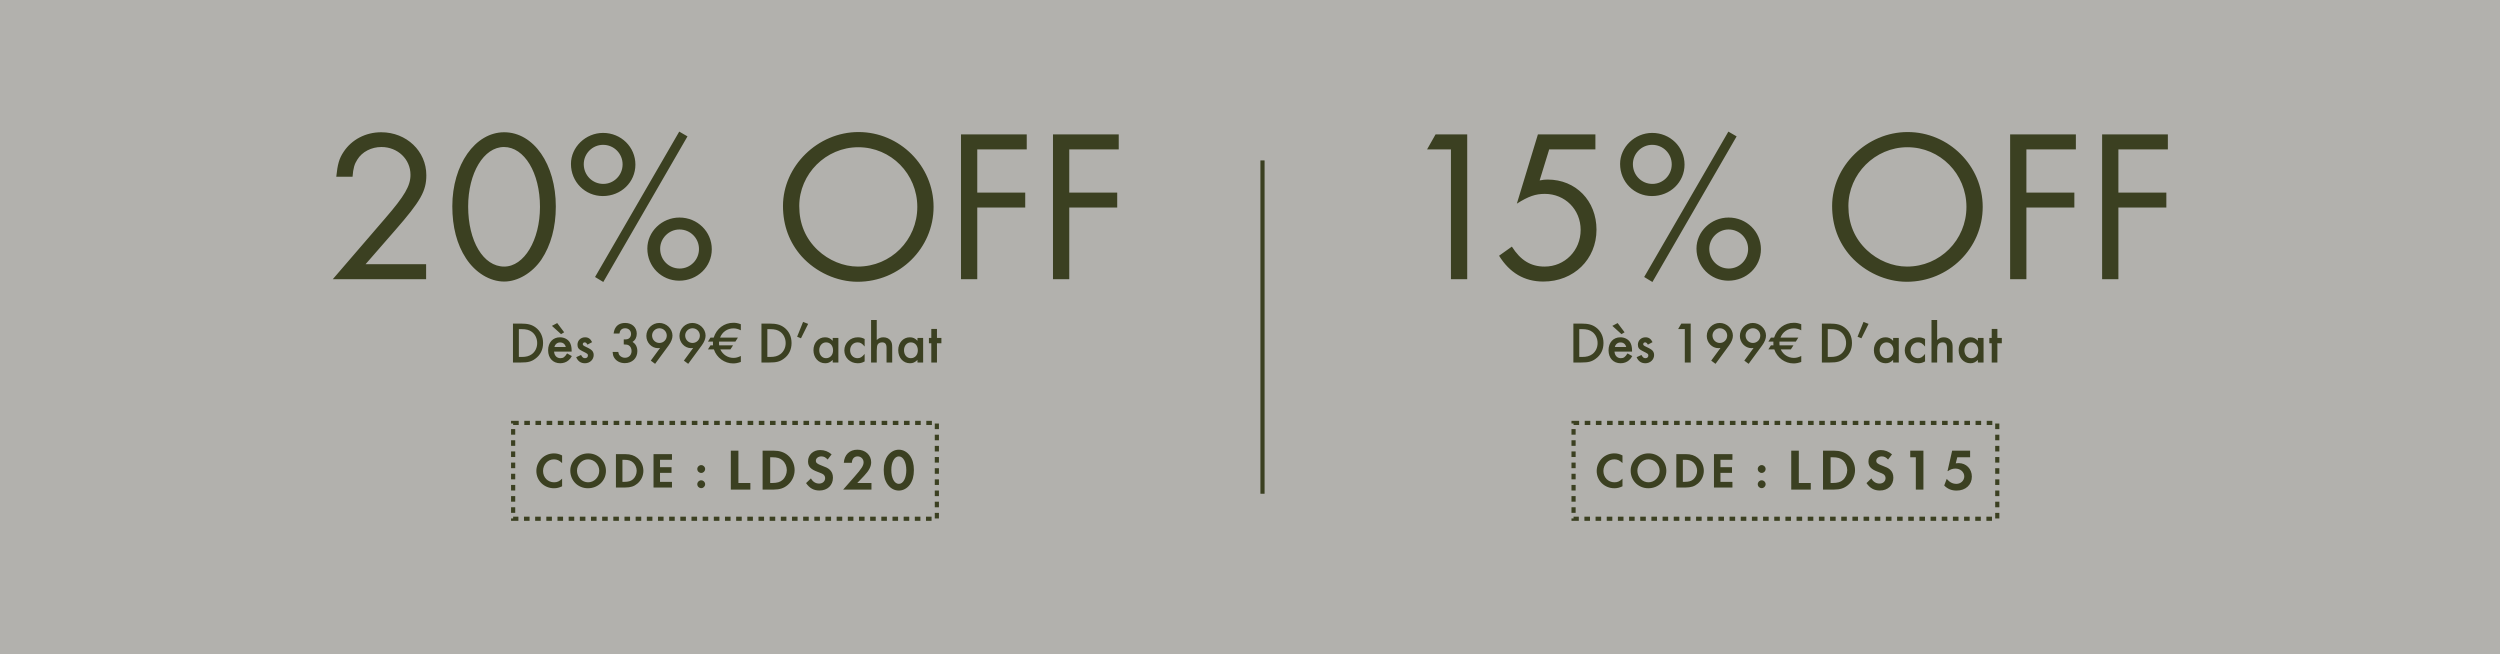
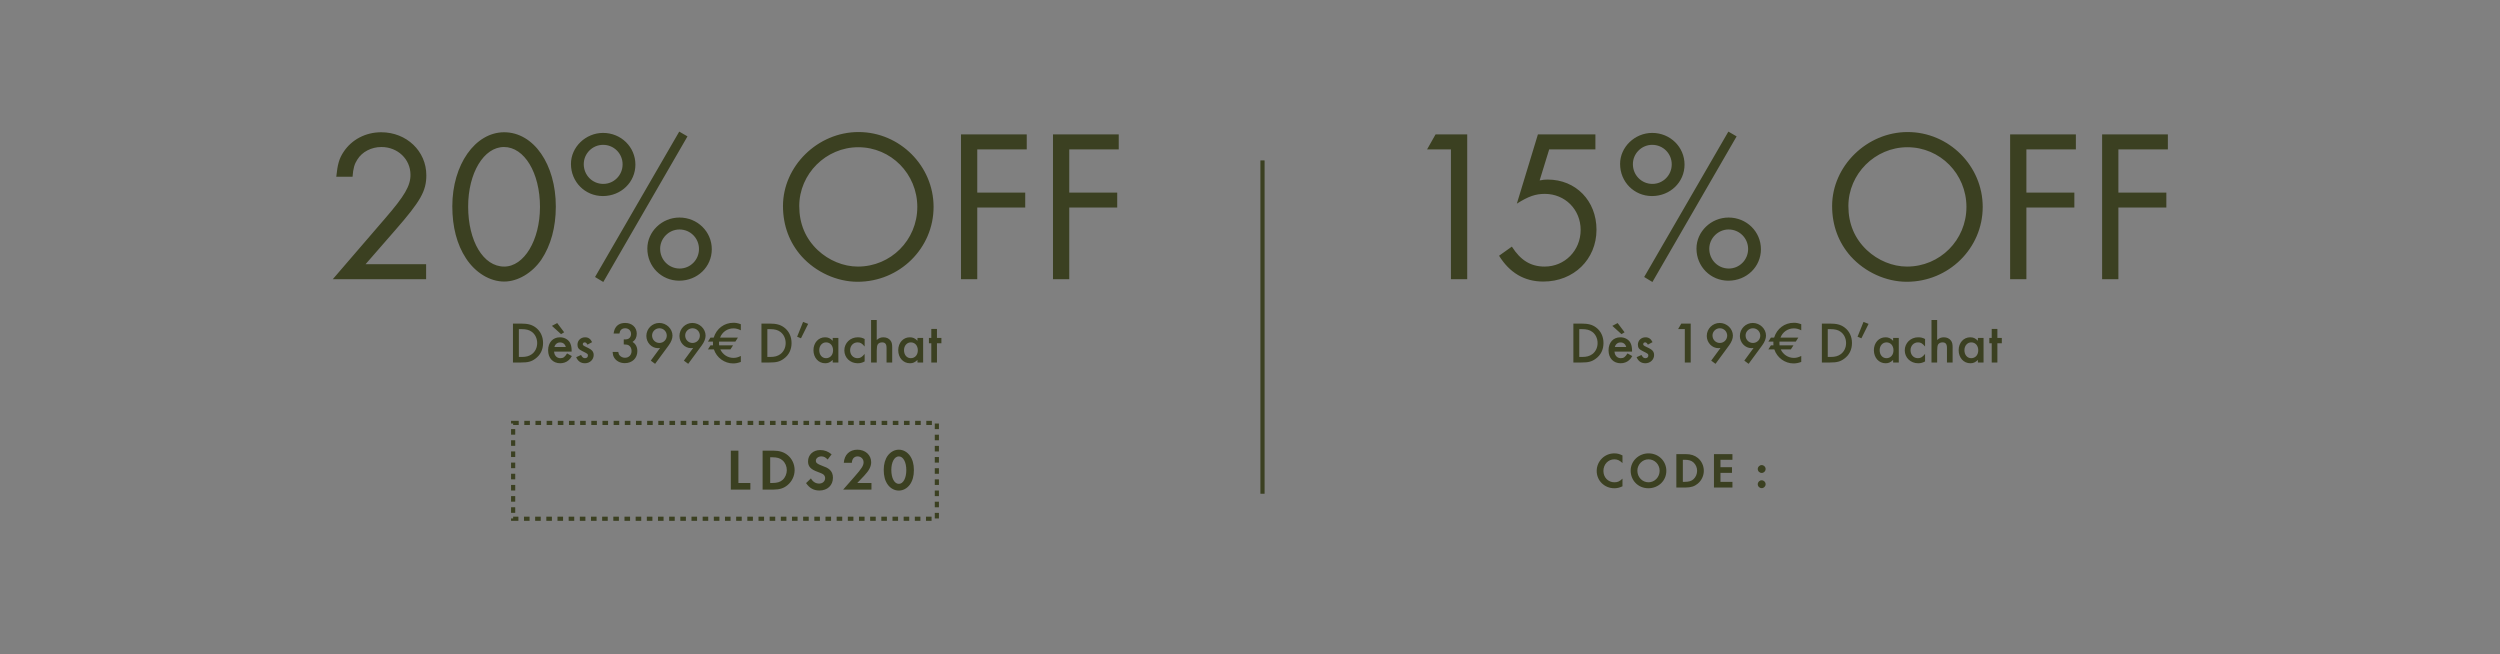
<svg xmlns="http://www.w3.org/2000/svg" width="600" height="157" viewBox="0 0 600 157" fill="none">
  <rect x="0" y="0" width="600" height="157" fill="#808080" stroke="none" />
-   <rect width="600" height="157" fill="#FCFBF0" fill-opacity="0.4" />
  <path d="M87.737 63.407H102.267V67H79.873L92.476 52.365C97.111 47.001 98.517 44.605 98.517 41.949C98.517 38.2 95.445 35.283 91.538 35.283C89.143 35.283 86.903 36.429 85.758 38.304C85.081 39.345 84.768 40.335 84.612 42.418H80.706C81.018 39.45 81.383 38.043 82.477 36.429C84.403 33.512 87.737 31.742 91.486 31.742C97.58 31.742 102.319 36.273 102.319 42.054C102.319 45.855 100.965 48.251 94.82 55.282L87.737 63.407ZM121.002 31.742C128.085 31.742 133.397 39.45 133.397 49.553C133.397 54.553 132.199 58.876 129.96 62.261C127.773 65.49 124.283 67.573 121.002 67.573C117.565 67.573 114.075 65.438 111.836 62C109.649 58.667 108.555 54.449 108.555 49.501C108.555 39.554 114.023 31.742 121.002 31.742ZM120.95 35.283C116.107 35.283 112.357 41.533 112.357 49.553C112.357 57.886 116.002 63.979 121.002 63.979C125.793 63.979 129.595 57.626 129.595 49.657C129.595 41.481 125.846 35.283 120.95 35.283ZM144.737 31.898C149.059 31.898 152.497 35.283 152.497 39.502C152.497 43.72 149.059 47.053 144.685 47.053C140.414 47.053 137.029 43.668 137.029 39.345C137.029 35.283 140.57 31.898 144.737 31.898ZM144.737 34.762C142.185 34.762 140.102 36.846 140.102 39.398C140.102 42.054 142.185 44.137 144.789 44.137C147.341 44.137 149.424 42.054 149.424 39.45C149.424 36.846 147.341 34.762 144.737 34.762ZM163.017 31.585L164.996 32.731L144.789 67.677L142.81 66.479L163.017 31.585ZM163.069 52.209C167.392 52.209 170.829 55.594 170.829 59.813C170.829 64.031 167.392 67.365 163.017 67.365C158.746 67.365 155.361 63.979 155.361 59.657C155.361 55.594 158.851 52.209 163.069 52.209ZM163.069 55.074C160.569 55.074 158.434 57.157 158.434 59.709C158.434 62.365 160.517 64.448 163.121 64.448C165.673 64.448 167.756 62.365 167.756 59.761C167.756 57.157 165.673 55.074 163.069 55.074ZM206.039 31.69C215.935 31.69 224.059 39.814 224.059 49.657C224.059 59.605 215.882 67.625 205.831 67.625C200.883 67.625 195.832 65.333 192.394 61.532C189.478 58.251 187.915 54.136 187.915 49.449C187.915 39.866 196.248 31.69 206.039 31.69ZM205.987 35.335C198.227 35.335 191.821 41.741 191.821 49.449C191.821 53.719 193.332 57.261 196.248 60.021C198.904 62.521 202.446 63.979 205.883 63.979C213.799 63.979 220.153 57.626 220.153 49.657C220.153 41.741 213.851 35.335 205.987 35.335ZM246.418 35.856H234.544V46.22H246.054V49.813H234.544V67H230.638V32.263H246.418V35.856ZM268.496 35.856H256.622V46.22H268.132V49.813H256.622V67H252.716V32.263H268.496V35.856Z" fill="#3B4021" />
  <path d="M123.112 87V77.662H125.072C126.682 77.662 127.62 77.914 128.53 78.572C129.692 79.426 130.336 80.756 130.336 82.324C130.336 83.92 129.692 85.222 128.46 86.104C127.522 86.79 126.71 87 125.044 87H123.112ZM124.526 85.67H125.156C126.29 85.67 126.99 85.474 127.648 84.998C128.46 84.396 128.922 83.43 128.922 82.338C128.922 81.232 128.446 80.238 127.648 79.65C127.032 79.188 126.29 78.992 125.156 78.992H124.526V85.67ZM137.191 84.382H132.977C133.047 85.348 133.635 85.964 134.503 85.964C135.189 85.964 135.553 85.698 136.099 84.816L137.247 85.46C136.939 85.978 136.757 86.216 136.449 86.468C135.931 86.93 135.203 87.182 134.461 87.182C132.711 87.182 131.549 85.95 131.549 84.074C131.549 82.198 132.683 80.952 134.391 80.952C135.357 80.952 136.253 81.4 136.715 82.114C137.023 82.604 137.191 83.29 137.191 84.06V84.382ZM133.061 83.276H135.791C135.609 82.576 135.119 82.184 134.419 82.184C133.761 82.184 133.229 82.604 133.061 83.276ZM132.459 78.208L133.733 77.536L135.399 79.748L134.657 80.196L132.459 78.208ZM142.108 82.114L140.988 82.716C140.792 82.338 140.596 82.17 140.316 82.17C140.064 82.17 139.868 82.352 139.868 82.59C139.868 82.842 140.022 82.968 140.652 83.262C141.24 83.542 141.506 83.682 141.772 83.864C142.248 84.186 142.486 84.634 142.486 85.194C142.486 86.314 141.562 87.182 140.386 87.182C139.392 87.182 138.692 86.692 138.286 85.726L139.448 85.194C139.77 85.782 139.994 85.964 140.4 85.964C140.82 85.964 141.1 85.712 141.1 85.334C141.1 84.942 141.016 84.886 139.742 84.256C138.874 83.836 138.594 83.458 138.594 82.73C138.594 81.708 139.378 80.952 140.428 80.952C141.198 80.952 141.716 81.316 142.108 82.114ZM149.701 82.66V81.456C150.191 81.456 150.289 81.456 150.499 81.414C151.073 81.302 151.451 80.798 151.451 80.14C151.451 79.342 150.863 78.782 150.023 78.782C149.561 78.782 149.169 78.964 148.945 79.272C148.819 79.44 148.763 79.622 148.665 80.042H147.265C147.391 79.314 147.503 78.978 147.769 78.586C148.217 77.886 149.029 77.508 150.051 77.508C151.689 77.508 152.823 78.572 152.823 80.084C152.823 80.938 152.487 81.596 151.815 82.072C152.571 82.52 152.963 83.29 152.963 84.284C152.963 85.978 151.717 87.154 149.953 87.154C148.819 87.154 147.853 86.636 147.363 85.768C147.153 85.404 147.083 85.096 147.027 84.466H148.385C148.455 84.886 148.525 85.082 148.721 85.306C149.015 85.656 149.505 85.866 149.995 85.866C150.919 85.866 151.577 85.194 151.577 84.242C151.577 83.64 151.325 83.136 150.905 82.884C150.639 82.73 150.345 82.674 149.701 82.66ZM157.225 87.322L156.189 86.552L158.415 83.514C158.177 83.542 158.079 83.556 157.911 83.556C156.385 83.556 155.125 82.226 155.125 80.63C155.125 78.908 156.525 77.508 158.233 77.508C159.941 77.508 161.397 78.908 161.397 80.546C161.397 81.274 161.089 82.058 160.487 82.884L157.225 87.322ZM158.261 78.782C157.295 78.782 156.497 79.566 156.497 80.518C156.497 81.526 157.281 82.31 158.261 82.31C159.241 82.31 160.025 81.526 160.025 80.546C160.025 79.566 159.241 78.782 158.261 78.782ZM165.168 87.322L164.132 86.552L166.358 83.514C166.12 83.542 166.022 83.556 165.854 83.556C164.328 83.556 163.068 82.226 163.068 80.63C163.068 78.908 164.468 77.508 166.176 77.508C167.884 77.508 169.34 78.908 169.34 80.546C169.34 81.274 169.032 82.058 168.43 82.884L165.168 87.322ZM166.204 78.782C165.238 78.782 164.44 79.566 164.44 80.518C164.44 81.526 165.224 82.31 166.204 82.31C167.184 82.31 167.968 81.526 167.968 80.546C167.968 79.566 167.184 78.782 166.204 78.782ZM177.802 77.816V79.272C177.172 78.95 176.612 78.81 176.024 78.81C174.582 78.81 173.336 79.664 172.818 81.022H177.102L176.486 81.988H172.58C172.566 82.198 172.566 82.31 172.566 82.436C172.566 82.618 172.58 82.758 172.594 82.884H175.926L175.31 83.85H172.874C173.448 85.096 174.666 85.894 176.024 85.894C176.626 85.894 177.088 85.768 177.802 85.432V86.86C177.116 87.112 176.556 87.224 175.954 87.224C173.882 87.224 171.992 85.852 171.334 83.85H169.906L170.522 82.884H171.124C171.11 82.632 171.11 82.45 171.11 82.324V81.988H169.906L170.522 81.022H171.292C171.964 78.852 173.812 77.466 176.024 77.466C176.64 77.466 177.074 77.55 177.802 77.816ZM182.749 87V77.662H184.709C186.319 77.662 187.257 77.914 188.167 78.572C189.329 79.426 189.973 80.756 189.973 82.324C189.973 83.92 189.329 85.222 188.097 86.104C187.159 86.79 186.347 87 184.681 87H182.749ZM184.163 85.67H184.793C185.927 85.67 186.627 85.474 187.285 84.998C188.097 84.396 188.559 83.43 188.559 82.338C188.559 81.232 188.083 80.238 187.285 79.65C186.669 79.188 185.927 78.992 184.793 78.992H184.163V85.67ZM192.739 77.256L193.957 77.732L192.235 81.19L191.311 80.812L192.739 77.256ZM199.852 81.106H201.21V87H199.852V86.384C199.222 86.972 198.76 87.182 198.046 87.182C196.422 87.182 195.232 85.852 195.232 84.046C195.232 82.268 196.422 80.952 198.004 80.952C198.76 80.952 199.264 81.176 199.852 81.792V81.106ZM198.256 82.17C197.318 82.17 196.618 82.968 196.618 84.046C196.618 85.166 197.29 85.964 198.242 85.964C199.25 85.964 199.936 85.194 199.936 84.074C199.936 82.954 199.25 82.17 198.256 82.17ZM207.514 81.358V83.164C206.884 82.408 206.478 82.17 205.82 82.17C204.784 82.17 204.028 82.982 204.028 84.06C204.028 85.166 204.77 85.964 205.792 85.964C206.464 85.964 206.856 85.726 207.514 84.942V86.748C206.898 87.07 206.478 87.182 205.848 87.182C204.028 87.182 202.642 85.838 202.642 84.088C202.642 82.324 204.056 80.952 205.862 80.952C206.492 80.952 206.968 81.064 207.514 81.358ZM209.061 76.794H210.419V81.596C210.937 81.134 211.385 80.952 212.029 80.952C212.729 80.952 213.387 81.246 213.737 81.75C214.031 82.142 214.129 82.576 214.129 83.388V87H212.771V83.514C212.771 82.576 212.449 82.17 211.707 82.17C211.245 82.17 210.853 82.352 210.657 82.66C210.503 82.898 210.419 83.444 210.419 84.158V87H209.061V76.794ZM220.196 81.106H221.554V87H220.196V86.384C219.566 86.972 219.104 87.182 218.39 87.182C216.766 87.182 215.576 85.852 215.576 84.046C215.576 82.268 216.766 80.952 218.348 80.952C219.104 80.952 219.608 81.176 220.196 81.792V81.106ZM218.6 82.17C217.662 82.17 216.962 82.968 216.962 84.046C216.962 85.166 217.634 85.964 218.586 85.964C219.594 85.964 220.28 85.194 220.28 84.074C220.28 82.954 219.594 82.17 218.6 82.17ZM224.871 82.38V87H223.513V82.38H222.939V81.106H223.513V78.95H224.871V81.106H225.935V82.38H224.871Z" fill="#3B4021" />
  <rect x="123.154" y="101.5" width="101.692" height="23" stroke="#3B4021" stroke-dasharray="1.34 1.34" />
-   <path d="M134.905 109.308V111.144C134.257 110.508 133.693 110.244 132.949 110.244C131.473 110.244 130.333 111.456 130.333 113.028C130.333 114.588 131.473 115.752 132.985 115.752C133.741 115.752 134.269 115.512 134.905 114.876V116.712C134.185 117.048 133.621 117.18 132.949 117.18C130.585 117.18 128.725 115.356 128.725 113.04C128.725 110.7 130.609 108.816 132.949 108.816C133.657 108.816 134.209 108.96 134.905 109.308ZM141.165 108.816C143.553 108.816 145.425 110.652 145.425 113.004C145.425 115.368 143.541 117.18 141.105 117.18C138.705 117.18 136.869 115.344 136.869 112.944C136.869 110.664 138.789 108.816 141.165 108.816ZM141.141 110.244C139.689 110.244 138.477 111.48 138.477 112.968C138.477 114.516 139.665 115.752 141.153 115.752C142.617 115.752 143.817 114.516 143.817 112.992C143.817 111.468 142.629 110.244 141.141 110.244ZM147.823 117V108.996H150.115C151.291 108.996 152.227 109.296 152.983 109.92C153.883 110.652 154.411 111.792 154.411 112.992C154.411 114.18 153.871 115.32 152.959 116.076C152.191 116.724 151.315 117 150.103 117H147.823ZM149.383 115.644H149.803C150.811 115.644 151.447 115.452 151.939 115.008C152.479 114.528 152.803 113.76 152.803 112.992C152.803 112.224 152.479 111.48 151.939 111C151.423 110.532 150.811 110.352 149.803 110.352H149.383V115.644ZM161.273 110.352H158.405V112.128H161.165V113.484H158.405V115.644H161.273V117H156.845V108.996H161.273V110.352ZM168.283 115.272C168.811 115.272 169.231 115.692 169.231 116.208C169.231 116.736 168.811 117.156 168.295 117.156C167.767 117.156 167.347 116.736 167.347 116.208C167.347 115.692 167.779 115.272 168.283 115.272ZM168.283 111.624C168.811 111.624 169.231 112.044 169.231 112.56C169.231 113.088 168.811 113.508 168.295 113.508C167.767 113.508 167.347 113.088 167.347 112.56C167.347 112.044 167.779 111.624 168.283 111.624Z" fill="#3B4021" />
  <path d="M177.217 108.162V115.918H180.087V117.5H175.397V108.162H177.217ZM183.024 117.5V108.162H185.698C187.07 108.162 188.162 108.512 189.044 109.24C190.094 110.094 190.71 111.424 190.71 112.824C190.71 114.21 190.08 115.54 189.016 116.422C188.12 117.178 187.098 117.5 185.684 117.5H183.024ZM184.844 115.918H185.334C186.51 115.918 187.252 115.694 187.826 115.176C188.456 114.616 188.834 113.72 188.834 112.824C188.834 111.928 188.456 111.06 187.826 110.5C187.224 109.954 186.51 109.744 185.334 109.744H184.844V115.918ZM199.585 109.044L198.633 110.29C198.143 109.744 197.709 109.534 197.121 109.534C196.379 109.534 195.805 109.996 195.805 110.57C195.805 111.074 196.127 111.34 197.219 111.746C198.241 112.124 198.661 112.32 199.081 112.684C199.627 113.146 199.907 113.818 199.907 114.644C199.907 116.478 198.591 117.724 196.659 117.724C195.301 117.724 194.293 117.164 193.453 115.946L194.629 114.812C195.049 115.61 195.749 116.058 196.589 116.058C197.429 116.058 198.031 115.512 198.031 114.742C198.031 114.364 197.863 114.042 197.527 113.804C197.345 113.678 196.981 113.524 196.225 113.244C194.545 112.628 193.929 111.956 193.929 110.724C193.929 109.156 195.161 108.008 196.841 108.008C197.863 108.008 198.801 108.358 199.585 109.044ZM205.748 115.918H209.15V117.5H202.36L205.104 114.378C206.812 112.446 207.26 111.732 207.26 110.948C207.26 110.15 206.63 109.534 205.832 109.534C205.006 109.534 204.488 110.108 204.446 111.074H202.514C202.64 109.142 203.9 107.924 205.776 107.924C207.666 107.924 209.08 109.198 209.08 110.934C209.08 111.97 208.576 112.936 207.386 114.196L205.748 115.918ZM215.722 107.924C216.744 107.924 217.696 108.442 218.368 109.352C219.012 110.248 219.334 111.382 219.334 112.824C219.334 114.266 219.012 115.4 218.368 116.31C217.71 117.206 216.744 117.738 215.722 117.738C214.686 117.738 213.72 117.22 213.062 116.31C212.404 115.386 212.096 114.28 212.096 112.754C212.096 111.396 212.432 110.206 213.062 109.352C213.748 108.442 214.7 107.924 215.722 107.924ZM215.722 109.534C214.672 109.534 213.916 110.906 213.916 112.782C213.916 114.756 214.658 116.128 215.722 116.128C216.772 116.128 217.514 114.756 217.514 112.824C217.514 110.906 216.772 109.534 215.722 109.534Z" fill="#3B4021" />
  <line x1="303" y1="38.5" x2="303" y2="118.5" stroke="#3B4021" />
  <path d="M348.226 35.856H342.497L344.528 32.263H352.132V67H348.226V35.856ZM382.897 35.856H371.804L369.513 43.303C370.346 43.147 370.763 43.095 371.44 43.095C378.21 43.095 383.158 48.199 383.158 55.126C383.158 62.261 377.689 67.573 370.398 67.573C365.867 67.573 362.326 65.49 359.774 61.375L362.847 59.188C364.93 62.469 367.378 63.979 370.711 63.979C375.554 63.979 379.356 60.125 379.356 55.178C379.356 50.282 375.606 46.532 370.763 46.532C368.523 46.532 366.857 47.105 364.044 48.876L369.096 32.263H382.897V35.856ZM396.529 31.898C400.851 31.898 404.289 35.283 404.289 39.502C404.289 43.72 400.851 47.053 396.477 47.053C392.206 47.053 388.821 43.668 388.821 39.345C388.821 35.283 392.362 31.898 396.529 31.898ZM396.529 34.762C393.977 34.762 391.894 36.846 391.894 39.398C391.894 42.054 393.977 44.137 396.581 44.137C399.133 44.137 401.216 42.054 401.216 39.45C401.216 36.846 399.133 34.762 396.529 34.762ZM414.809 31.585L416.788 32.731L396.581 67.677L394.602 66.479L414.809 31.585ZM414.861 52.209C419.184 52.209 422.621 55.594 422.621 59.813C422.621 64.031 419.184 67.365 414.809 67.365C410.538 67.365 407.153 63.979 407.153 59.657C407.153 55.594 410.642 52.209 414.861 52.209ZM414.861 55.074C412.361 55.074 410.226 57.157 410.226 59.709C410.226 62.365 412.309 64.448 414.913 64.448C417.465 64.448 419.548 62.365 419.548 59.761C419.548 57.157 417.465 55.074 414.861 55.074ZM457.831 31.69C467.726 31.69 475.851 39.814 475.851 49.657C475.851 59.605 467.674 67.625 457.623 67.625C452.675 67.625 447.623 65.333 444.186 61.532C441.27 58.251 439.707 54.136 439.707 49.449C439.707 39.866 448.04 31.69 457.831 31.69ZM457.779 35.335C450.019 35.335 443.613 41.741 443.613 49.449C443.613 53.719 445.124 57.261 448.04 60.021C450.696 62.521 454.238 63.979 457.675 63.979C465.591 63.979 471.945 57.626 471.945 49.657C471.945 41.741 465.643 35.335 457.779 35.335ZM498.21 35.856H486.336V46.22H497.845V49.813H486.336V67H482.43V32.263H498.21V35.856ZM520.288 35.856H508.414V46.22H519.923V49.813H508.414V67H504.508V32.263H520.288V35.856Z" fill="#3B4021" />
  <path d="M377.612 87V77.662H379.572C381.182 77.662 382.12 77.914 383.03 78.572C384.192 79.426 384.836 80.756 384.836 82.324C384.836 83.92 384.192 85.222 382.96 86.104C382.022 86.79 381.21 87 379.544 87H377.612ZM379.026 85.67H379.656C380.79 85.67 381.49 85.474 382.148 84.998C382.96 84.396 383.422 83.43 383.422 82.338C383.422 81.232 382.946 80.238 382.148 79.65C381.532 79.188 380.79 78.992 379.656 78.992H379.026V85.67ZM391.691 84.382H387.477C387.547 85.348 388.135 85.964 389.003 85.964C389.689 85.964 390.053 85.698 390.599 84.816L391.747 85.46C391.439 85.978 391.257 86.216 390.949 86.468C390.431 86.93 389.703 87.182 388.961 87.182C387.211 87.182 386.049 85.95 386.049 84.074C386.049 82.198 387.183 80.952 388.891 80.952C389.857 80.952 390.753 81.4 391.215 82.114C391.523 82.604 391.691 83.29 391.691 84.06V84.382ZM387.561 83.276H390.291C390.109 82.576 389.619 82.184 388.919 82.184C388.261 82.184 387.729 82.604 387.561 83.276ZM386.959 78.208L388.233 77.536L389.899 79.748L389.157 80.196L386.959 78.208ZM396.608 82.114L395.488 82.716C395.292 82.338 395.096 82.17 394.816 82.17C394.564 82.17 394.368 82.352 394.368 82.59C394.368 82.842 394.522 82.968 395.152 83.262C395.74 83.542 396.006 83.682 396.272 83.864C396.748 84.186 396.986 84.634 396.986 85.194C396.986 86.314 396.062 87.182 394.886 87.182C393.892 87.182 393.192 86.692 392.786 85.726L393.948 85.194C394.27 85.782 394.494 85.964 394.9 85.964C395.32 85.964 395.6 85.712 395.6 85.334C395.6 84.942 395.516 84.886 394.242 84.256C393.374 83.836 393.094 83.458 393.094 82.73C393.094 81.708 393.878 80.952 394.928 80.952C395.698 80.952 396.216 81.316 396.608 82.114ZM404.355 78.978H402.745L403.515 77.662H405.769V87H404.355V78.978ZM411.725 87.322L410.689 86.552L412.915 83.514C412.677 83.542 412.579 83.556 412.411 83.556C410.885 83.556 409.625 82.226 409.625 80.63C409.625 78.908 411.025 77.508 412.733 77.508C414.441 77.508 415.897 78.908 415.897 80.546C415.897 81.274 415.589 82.058 414.987 82.884L411.725 87.322ZM412.761 78.782C411.795 78.782 410.997 79.566 410.997 80.518C410.997 81.526 411.781 82.31 412.761 82.31C413.741 82.31 414.525 81.526 414.525 80.546C414.525 79.566 413.741 78.782 412.761 78.782ZM419.668 87.322L418.632 86.552L420.858 83.514C420.62 83.542 420.522 83.556 420.354 83.556C418.828 83.556 417.568 82.226 417.568 80.63C417.568 78.908 418.968 77.508 420.676 77.508C422.384 77.508 423.84 78.908 423.84 80.546C423.84 81.274 423.532 82.058 422.93 82.884L419.668 87.322ZM420.704 78.782C419.738 78.782 418.94 79.566 418.94 80.518C418.94 81.526 419.724 82.31 420.704 82.31C421.684 82.31 422.468 81.526 422.468 80.546C422.468 79.566 421.684 78.782 420.704 78.782ZM432.302 77.816V79.272C431.672 78.95 431.112 78.81 430.524 78.81C429.082 78.81 427.836 79.664 427.318 81.022H431.602L430.986 81.988H427.08C427.066 82.198 427.066 82.31 427.066 82.436C427.066 82.618 427.08 82.758 427.094 82.884H430.426L429.81 83.85H427.374C427.948 85.096 429.166 85.894 430.524 85.894C431.126 85.894 431.588 85.768 432.302 85.432V86.86C431.616 87.112 431.056 87.224 430.454 87.224C428.382 87.224 426.492 85.852 425.834 83.85H424.406L425.022 82.884H425.624C425.61 82.632 425.61 82.45 425.61 82.324V81.988H424.406L425.022 81.022H425.792C426.464 78.852 428.312 77.466 430.524 77.466C431.14 77.466 431.574 77.55 432.302 77.816ZM437.249 87V77.662H439.209C440.819 77.662 441.757 77.914 442.667 78.572C443.829 79.426 444.473 80.756 444.473 82.324C444.473 83.92 443.829 85.222 442.597 86.104C441.659 86.79 440.847 87 439.181 87H437.249ZM438.663 85.67H439.293C440.427 85.67 441.127 85.474 441.785 84.998C442.597 84.396 443.059 83.43 443.059 82.338C443.059 81.232 442.583 80.238 441.785 79.65C441.169 79.188 440.427 78.992 439.293 78.992H438.663V85.67ZM447.239 77.256L448.457 77.732L446.735 81.19L445.811 80.812L447.239 77.256ZM454.352 81.106H455.71V87H454.352V86.384C453.722 86.972 453.26 87.182 452.546 87.182C450.922 87.182 449.732 85.852 449.732 84.046C449.732 82.268 450.922 80.952 452.504 80.952C453.26 80.952 453.764 81.176 454.352 81.792V81.106ZM452.756 82.17C451.818 82.17 451.118 82.968 451.118 84.046C451.118 85.166 451.79 85.964 452.742 85.964C453.75 85.964 454.436 85.194 454.436 84.074C454.436 82.954 453.75 82.17 452.756 82.17ZM462.014 81.358V83.164C461.384 82.408 460.978 82.17 460.32 82.17C459.284 82.17 458.528 82.982 458.528 84.06C458.528 85.166 459.27 85.964 460.292 85.964C460.964 85.964 461.356 85.726 462.014 84.942V86.748C461.398 87.07 460.978 87.182 460.348 87.182C458.528 87.182 457.142 85.838 457.142 84.088C457.142 82.324 458.556 80.952 460.362 80.952C460.992 80.952 461.468 81.064 462.014 81.358ZM463.561 76.794H464.919V81.596C465.437 81.134 465.885 80.952 466.529 80.952C467.229 80.952 467.887 81.246 468.237 81.75C468.531 82.142 468.629 82.576 468.629 83.388V87H467.271V83.514C467.271 82.576 466.949 82.17 466.207 82.17C465.745 82.17 465.353 82.352 465.157 82.66C465.003 82.898 464.919 83.444 464.919 84.158V87H463.561V76.794ZM474.696 81.106H476.054V87H474.696V86.384C474.066 86.972 473.604 87.182 472.89 87.182C471.266 87.182 470.076 85.852 470.076 84.046C470.076 82.268 471.266 80.952 472.848 80.952C473.604 80.952 474.108 81.176 474.696 81.792V81.106ZM473.1 82.17C472.162 82.17 471.462 82.968 471.462 84.046C471.462 85.166 472.134 85.964 473.086 85.964C474.094 85.964 474.78 85.194 474.78 84.074C474.78 82.954 474.094 82.17 473.1 82.17ZM479.371 82.38V87H478.013V82.38H477.439V81.106H478.013V78.95H479.371V81.106H480.435V82.38H479.371Z" fill="#3B4021" />
-   <rect x="377.654" y="101.5" width="101.692" height="23" stroke="#3B4021" stroke-dasharray="1.34 1.34" />
  <path d="M389.394 109.302V111.139C388.745 110.503 388.181 110.238 387.436 110.238C385.959 110.238 384.818 111.451 384.818 113.025C384.818 114.586 385.959 115.751 387.472 115.751C388.229 115.751 388.757 115.511 389.394 114.874V116.712C388.673 117.048 388.109 117.18 387.436 117.18C385.07 117.18 383.208 115.355 383.208 113.037C383.208 110.695 385.094 108.809 387.436 108.809C388.145 108.809 388.697 108.953 389.394 109.302ZM395.658 108.809C398.048 108.809 399.922 110.647 399.922 113.001C399.922 115.367 398.036 117.18 395.598 117.18C393.196 117.18 391.359 115.343 391.359 112.941C391.359 110.659 393.28 108.809 395.658 108.809ZM395.634 110.238C394.181 110.238 392.968 111.475 392.968 112.965C392.968 114.514 394.157 115.751 395.646 115.751C397.112 115.751 398.313 114.514 398.313 112.989C398.313 111.463 397.124 110.238 395.634 110.238ZM402.322 117V108.989H404.616C405.793 108.989 406.73 109.29 407.486 109.914C408.387 110.647 408.915 111.788 408.915 112.989C408.915 114.178 408.375 115.319 407.462 116.075C406.694 116.724 405.817 117 404.604 117H402.322ZM403.883 115.643H404.304C405.312 115.643 405.949 115.451 406.441 115.006C406.982 114.526 407.306 113.757 407.306 112.989C407.306 112.22 406.982 111.475 406.441 110.995C405.925 110.527 405.312 110.346 404.304 110.346H403.883V115.643ZM415.784 110.346H412.913V112.124H415.676V113.481H412.913V115.643H415.784V117H411.352V108.989H415.784V110.346ZM422.799 115.271C423.327 115.271 423.748 115.691 423.748 116.207C423.748 116.736 423.327 117.156 422.811 117.156C422.282 117.156 421.862 116.736 421.862 116.207C421.862 115.691 422.294 115.271 422.799 115.271ZM422.799 111.62C423.327 111.62 423.748 112.04 423.748 112.556C423.748 113.085 423.327 113.505 422.811 113.505C422.282 113.505 421.862 113.085 421.862 112.556C421.862 112.04 422.294 111.62 422.799 111.62Z" fill="#3B4021" />
-   <path d="M431.717 108.162V115.918H434.587V117.5H429.897V108.162H431.717ZM437.524 117.5V108.162H440.198C441.57 108.162 442.662 108.512 443.544 109.24C444.594 110.094 445.21 111.424 445.21 112.824C445.21 114.21 444.58 115.54 443.516 116.422C442.62 117.178 441.598 117.5 440.184 117.5H437.524ZM439.344 115.918H439.834C441.01 115.918 441.752 115.694 442.326 115.176C442.956 114.616 443.334 113.72 443.334 112.824C443.334 111.928 442.956 111.06 442.326 110.5C441.724 109.954 441.01 109.744 439.834 109.744H439.344V115.918ZM454.085 109.044L453.133 110.29C452.643 109.744 452.209 109.534 451.621 109.534C450.879 109.534 450.305 109.996 450.305 110.57C450.305 111.074 450.627 111.34 451.719 111.746C452.741 112.124 453.161 112.32 453.581 112.684C454.127 113.146 454.407 113.818 454.407 114.644C454.407 116.478 453.091 117.724 451.159 117.724C449.801 117.724 448.793 117.164 447.953 115.946L449.129 114.812C449.549 115.61 450.249 116.058 451.089 116.058C451.929 116.058 452.531 115.512 452.531 114.742C452.531 114.364 452.363 114.042 452.027 113.804C451.845 113.678 451.481 113.524 450.725 113.244C449.045 112.628 448.429 111.956 448.429 110.724C448.429 109.156 449.661 108.008 451.341 108.008C452.363 108.008 453.301 108.358 454.085 109.044ZM459.8 109.744H458.456V108.162H461.62V117.5H459.8V109.744ZM472.826 109.744H469.746L469.382 111.2C469.704 111.158 469.858 111.144 470.068 111.144C471.888 111.144 473.246 112.53 473.246 114.392C473.246 116.366 471.748 117.738 469.592 117.738C468.374 117.738 467.436 117.36 466.61 116.52L467.212 114.938C467.912 115.75 468.654 116.128 469.55 116.128C470.586 116.128 471.426 115.33 471.426 114.336C471.426 113.286 470.488 112.46 469.298 112.46C468.654 112.46 468.08 112.656 467.506 113.062H467.408L468.514 108.162H472.826V109.744Z" fill="#3B4021" />
</svg>